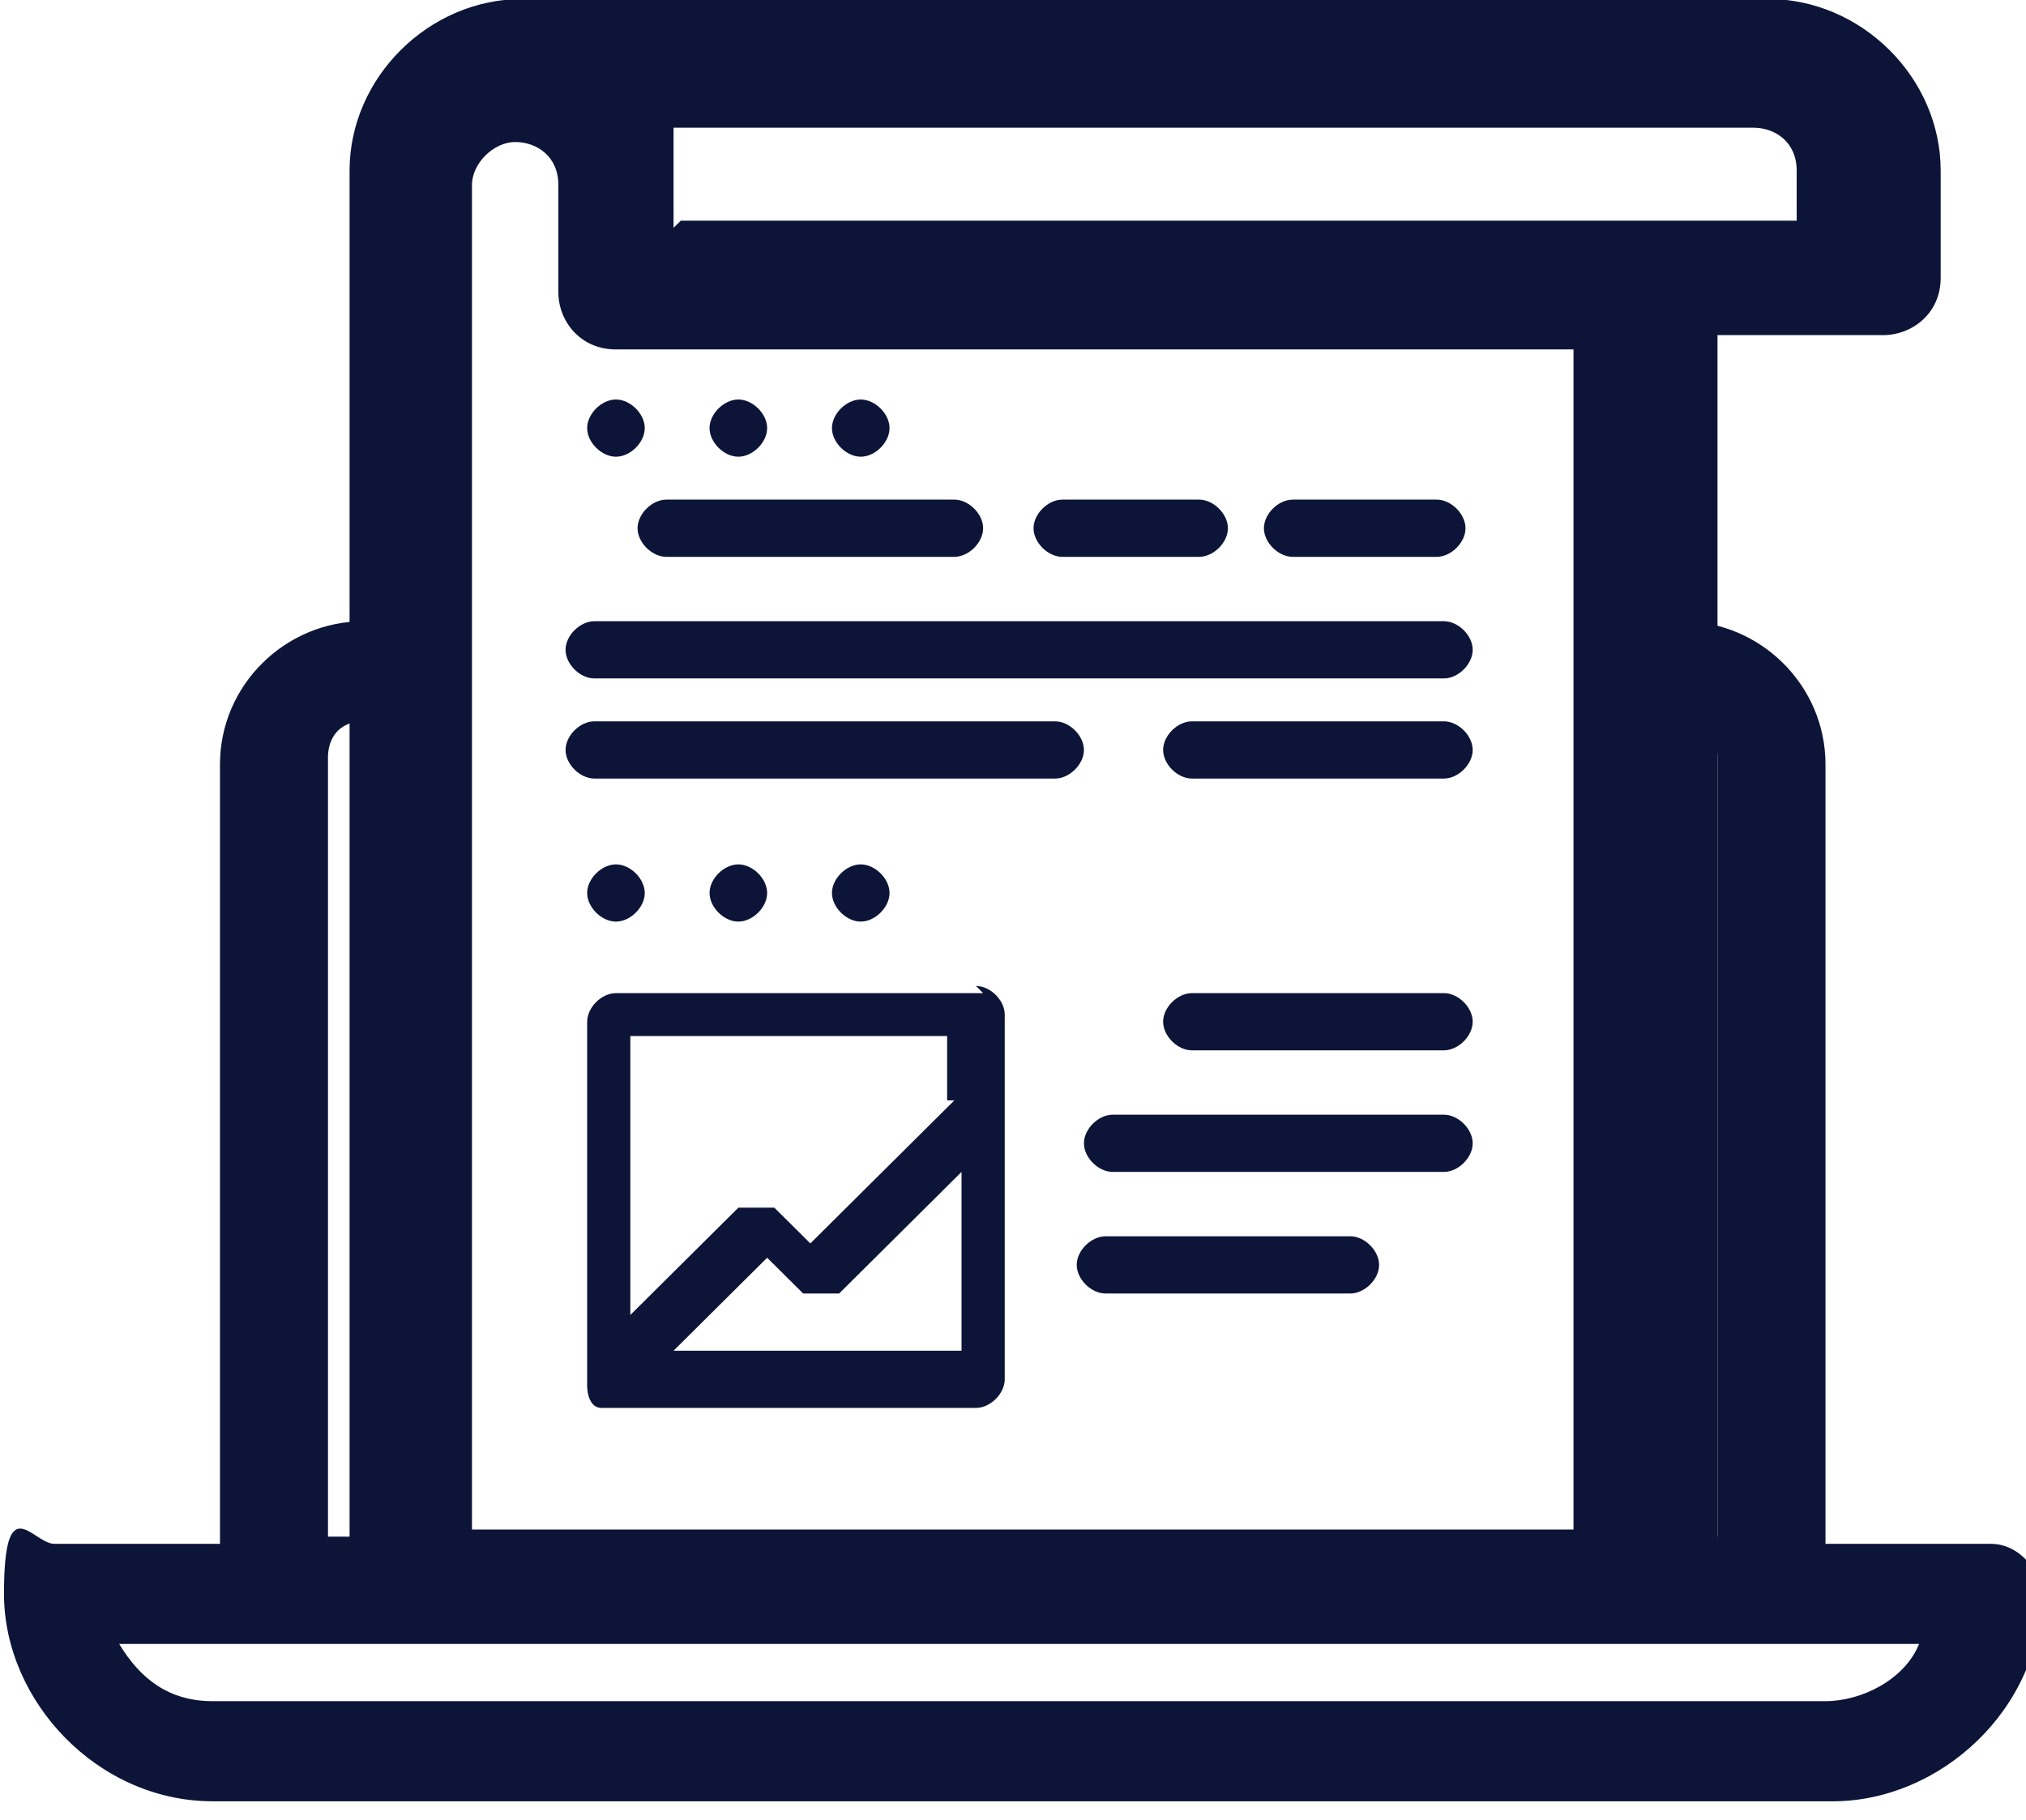
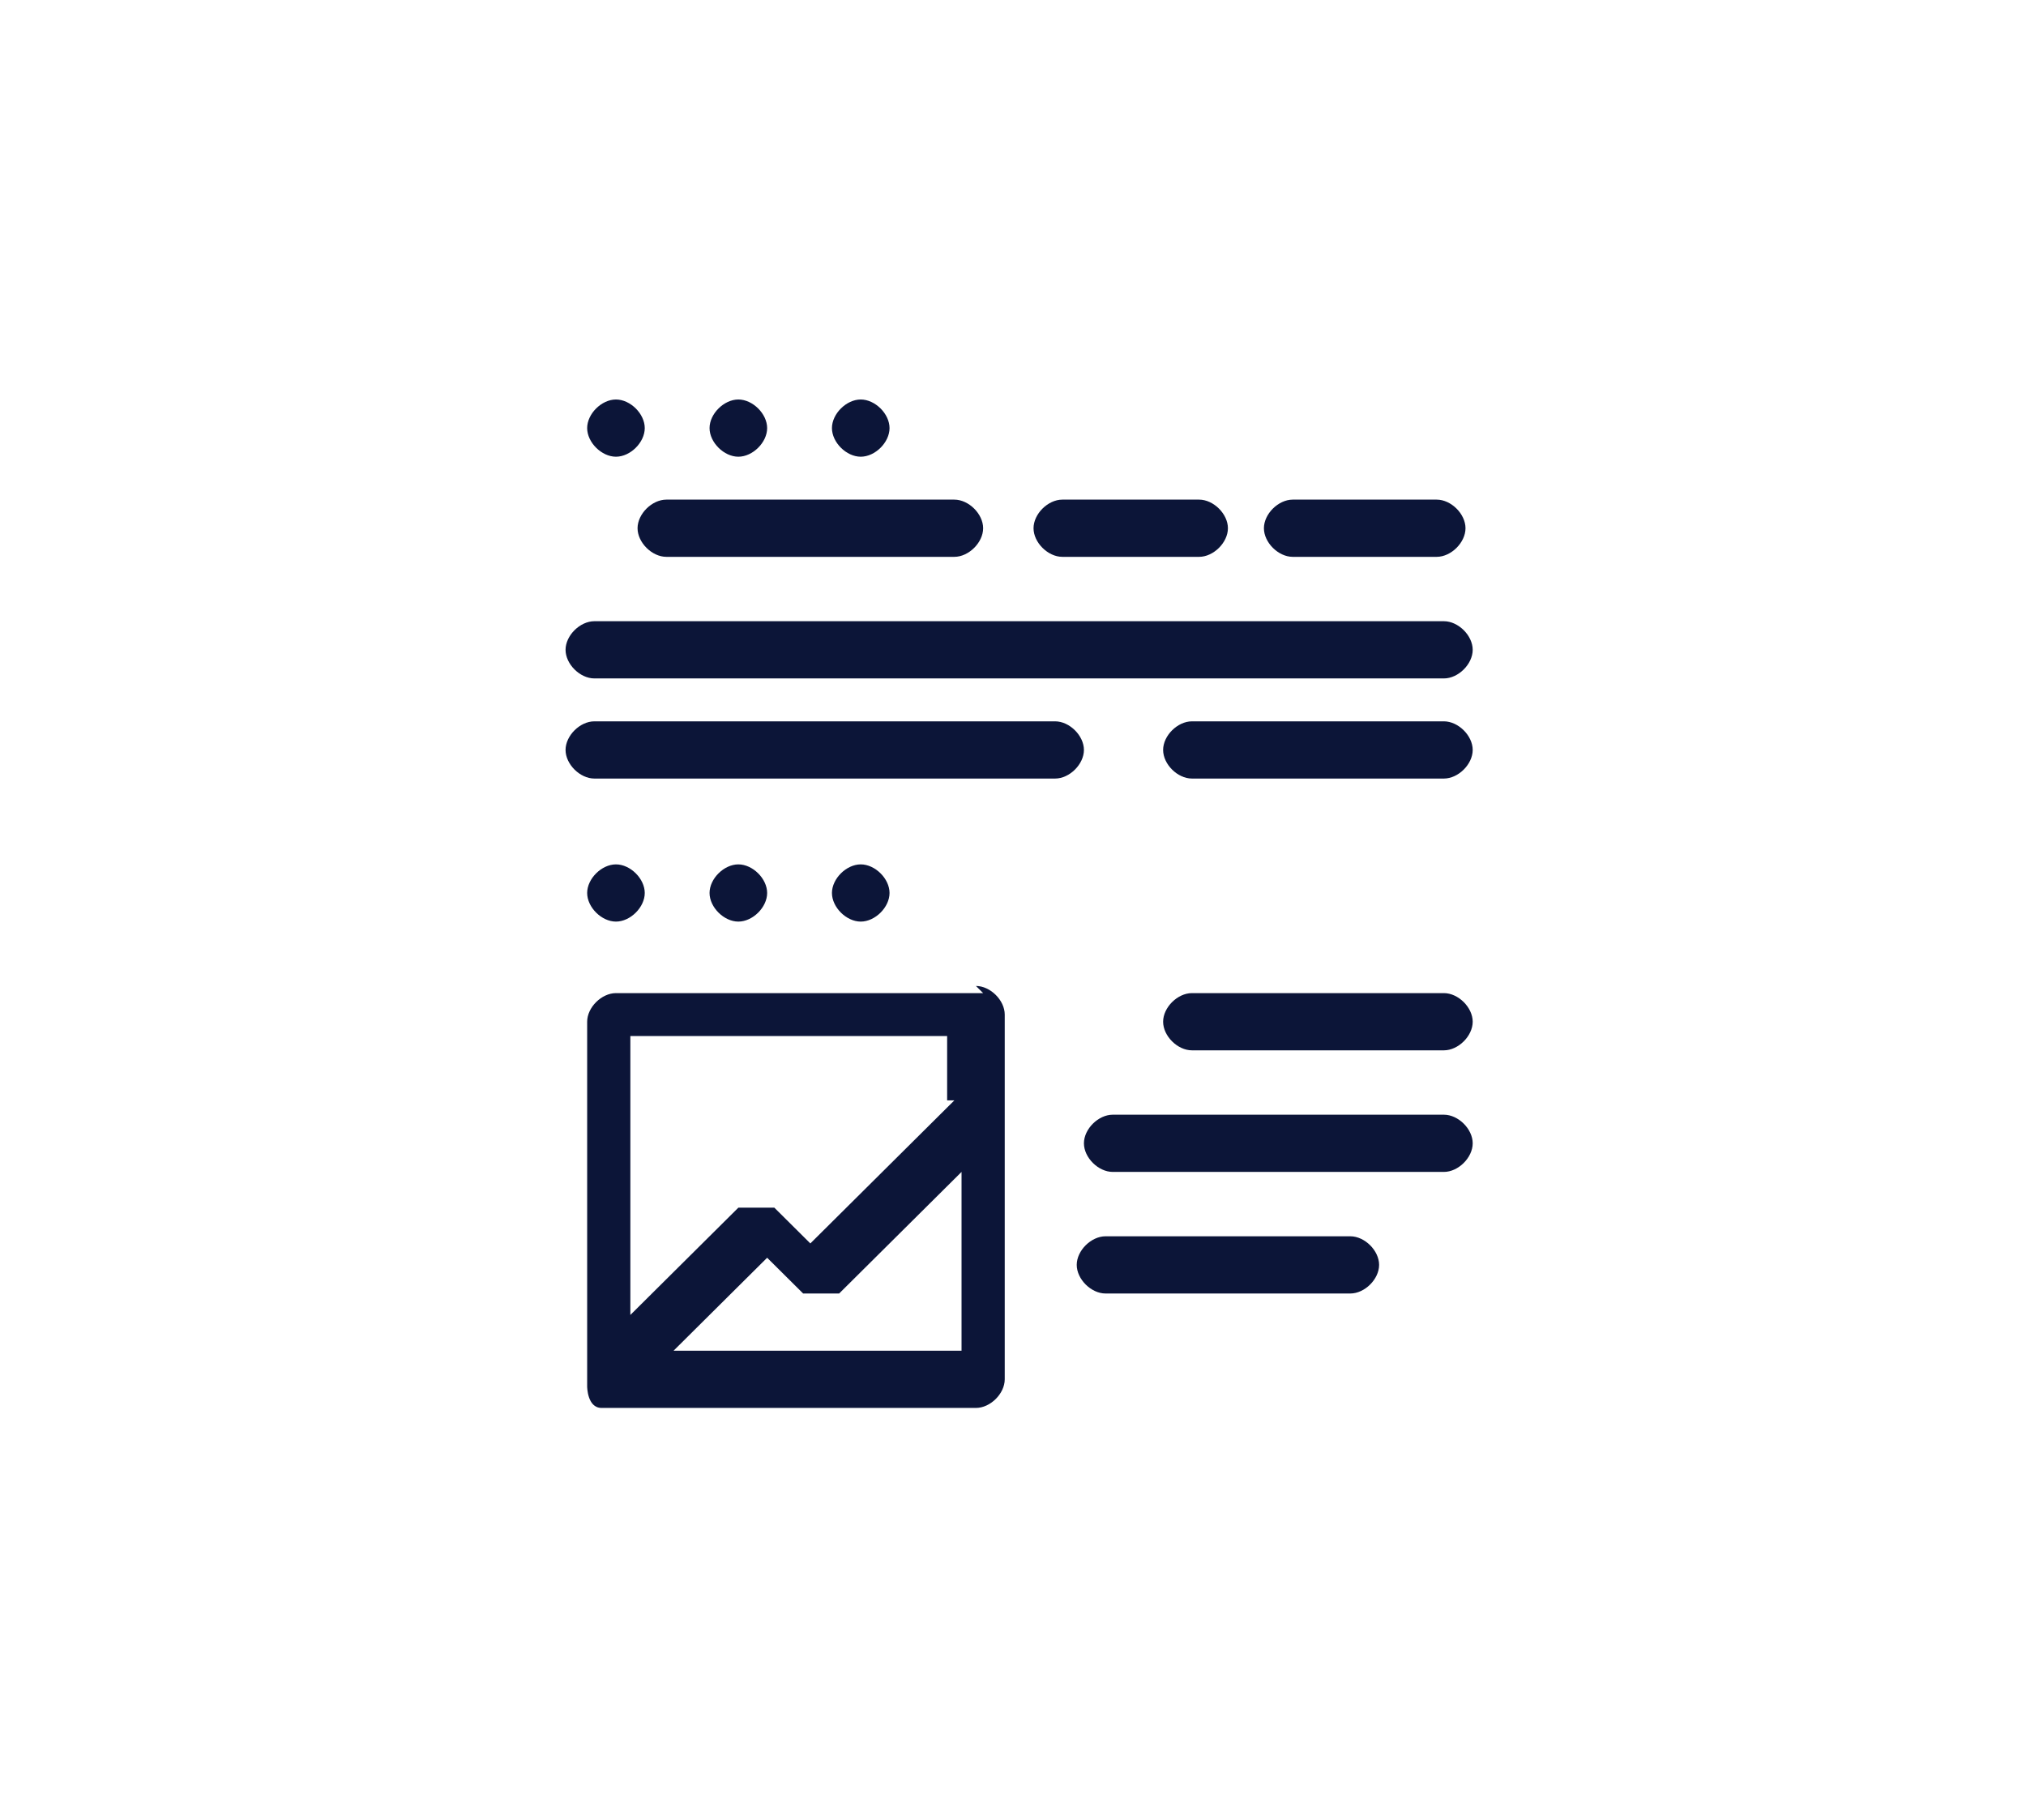
<svg xmlns="http://www.w3.org/2000/svg" xmlns:ns1="http://www.serif.com/" width="100%" height="100%" viewBox="0 0 118 106" version="1.1" xml:space="preserve" style="fill-rule:evenodd;clip-rule:evenodd;stroke-linejoin:round;stroke-miterlimit:2;">
  <g id="Artboard1" transform="matrix(0.046,0,0,0.36,-36.604,-348.425)">
    <rect x="800.816" y="967.689" width="2577.4" height="293.098" style="fill:none;" />
    <clipPath id="_clip1">
      <rect x="800.816" y="967.689" width="2577.4" height="293.098" />
    </clipPath>
    <g clip-path="url(#_clip1)">
      <g transform="matrix(91.157,0,0,11.572,955.948,327.982)">
        <g id="_x31_5_" ns1:id="_x31_5">
          <g>
            <g>
              <g>
                <g transform="matrix(1,0,0,1,-562.302,-24.82)">
-                   <path d="M586,105.3L563.5,105.3C561.9,105.3 560.6,103.9 560.6,102.4C560.6,100.9 561,101.7 561.3,101.7L563.6,101.7L563.6,90.8C563.6,89.7 564.5,88.8 565.6,88.8L566.1,88.8C566.5,88.8 566.8,89.2 566.8,89.5C566.8,89.8 566.4,90.2 566.1,90.2L565.6,90.2C565.2,90.2 565.1,90.5 565.1,90.7L565.1,101.6L584.4,101.6L584.4,90.7C584.4,90.3 584.1,90.2 583.9,90.2L583.4,90.2C583,90.2 582.7,89.8 582.7,89.5C582.7,89.2 583.1,88.8 583.4,88.8L583.9,88.8C585,88.8 585.9,89.7 585.9,90.8L585.9,101.7L588.2,101.7C588.6,101.7 588.9,102.1 588.9,102.4C588.9,104 587.5,105.3 586,105.3ZM562.2,103.1C562.5,103.6 562.9,103.9 563.5,103.9L585.9,103.9C586.4,103.9 587,103.6 587.2,103.1L562.1,103.1L562.2,103.1Z" style="fill:rgb(12,21,56);fill-rule:nonzero;" />
-                 </g>
+                   </g>
                <g transform="matrix(1,0,0,1,-562.302,-24.82)">
-                   <path d="M583.3,102.1L566.2,102.1C565.7,102.1 565.4,102.7 565.4,102.3L565.4,82.5C565.4,81.2 566.5,80.1 567.8,80.1L585.1,80.1C586.4,80.1 587.5,81.2 587.5,82.5L587.5,84C587.5,84.5 587.1,84.8 586.7,84.8L584.4,84.8L584.4,102.1C584.4,102.6 584,101.9 583.6,101.9L583.4,101.9L583.3,102.1ZM567,101.5L582.4,101.5L582.4,85L569.1,85C568.6,85 568.3,84.6 568.3,84.2L568.3,82.7C568.3,82.3 568,82.1 567.7,82.1C567.4,82.1 567.1,82.4 567.1,82.7L567.1,101.6L567,101.5ZM570,83.2L585.5,83.2L585.5,82.5C585.5,82.1 585.2,81.9 584.9,81.9L569.9,81.9L569.9,83.3L570,83.2Z" style="fill:rgb(12,21,56);fill-rule:nonzero;" />
-                 </g>
+                   </g>
                <g transform="matrix(1,0,0,1,-562.302,-24.82)">
                  <path d="M569.1,86.5C569.3,86.5 569.5,86.3 569.5,86.1C569.5,85.9 569.3,85.7 569.1,85.7C568.9,85.7 568.7,85.9 568.7,86.1C568.7,86.3 568.9,86.5 569.1,86.5ZM570.8,86.5C571,86.5 571.2,86.3 571.2,86.1C571.2,85.9 571,85.7 570.8,85.7C570.6,85.7 570.4,85.9 570.4,86.1C570.4,86.3 570.6,86.5 570.8,86.5ZM572.5,86.5C572.7,86.5 572.9,86.3 572.9,86.1C572.9,85.9 572.7,85.7 572.5,85.7C572.3,85.7 572.1,85.9 572.1,86.1C572.1,86.3 572.3,86.5 572.5,86.5ZM569.1,93C569.3,93 569.5,92.8 569.5,92.6C569.5,92.4 569.3,92.2 569.1,92.2C568.9,92.2 568.7,92.4 568.7,92.6C568.7,92.8 568.9,93 569.1,93ZM571.2,92.6C571.2,92.4 571,92.2 570.8,92.2C570.6,92.2 570.4,92.4 570.4,92.6C570.4,92.8 570.6,93 570.8,93C571,93 571.2,92.8 571.2,92.6ZM572.9,92.6C572.9,92.4 572.7,92.2 572.5,92.2C572.3,92.2 572.1,92.4 572.1,92.6C572.1,92.8 572.3,93 572.5,93C572.7,93 572.9,92.8 572.9,92.6ZM578.5,87.9L580.5,87.9C580.7,87.9 580.9,87.7 580.9,87.5C580.9,87.3 580.7,87.1 580.5,87.1L578.5,87.1C578.3,87.1 578.1,87.3 578.1,87.5C578.1,87.7 578.3,87.9 578.5,87.9ZM575.3,87.9L577.2,87.9C577.4,87.9 577.6,87.7 577.6,87.5C577.6,87.3 577.4,87.1 577.2,87.1L575.3,87.1C575.1,87.1 574.9,87.3 574.9,87.5C574.9,87.7 575.1,87.9 575.3,87.9ZM569.8,87.9L573.8,87.9C574,87.9 574.2,87.7 574.2,87.5C574.2,87.3 574,87.1 573.8,87.1L569.8,87.1C569.6,87.1 569.4,87.3 569.4,87.5C569.4,87.7 569.6,87.9 569.8,87.9ZM580.6,88.8L568.8,88.8C568.6,88.8 568.4,89 568.4,89.2C568.4,89.4 568.6,89.6 568.8,89.6L580.6,89.6C580.8,89.6 581,89.4 581,89.2C581,89 580.8,88.8 580.6,88.8ZM580.6,90.2L577.1,90.2C576.9,90.2 576.7,90.4 576.7,90.6C576.7,90.8 576.9,91 577.1,91L580.6,91C580.8,91 581,90.8 581,90.6C581,90.4 580.8,90.2 580.6,90.2ZM580.6,94L577.1,94C576.9,94 576.7,94.2 576.7,94.4C576.7,94.6 576.9,94.8 577.1,94.8L580.6,94.8C580.8,94.8 581,94.6 581,94.4C581,94.2 580.8,94 580.6,94ZM580.6,95.7L576,95.7C575.8,95.7 575.6,95.9 575.6,96.1C575.6,96.3 575.8,96.5 576,96.5L580.6,96.5C580.8,96.5 581,96.3 581,96.1C581,95.9 580.8,95.7 580.6,95.7ZM579.3,97.4L575.9,97.4C575.7,97.4 575.5,97.6 575.5,97.8C575.5,98 575.7,98.2 575.9,98.2L579.3,98.2C579.5,98.2 579.7,98 579.7,97.8C579.7,97.6 579.5,97.4 579.3,97.4ZM575.2,90.2L568.8,90.2C568.6,90.2 568.4,90.4 568.4,90.6C568.4,90.8 568.6,91 568.8,91L575.2,91C575.4,91 575.6,90.8 575.6,90.6C575.6,90.4 575.4,90.2 575.2,90.2ZM574.2,94L569.1,94C568.9,94 568.7,94.2 568.7,94.4L568.7,99.5C568.7,99.5 568.7,99.8 568.9,99.8L574.1,99.8C574.3,99.8 574.5,99.6 574.5,99.4L574.5,94.3C574.5,94.1 574.3,93.9 574.1,93.9L574.2,94ZM573.9,99L569.9,99L571.2,97.7L571.7,98.2L572.2,98.2L573.9,96.5L573.9,99ZM573.8,95.5L571.8,97.5L571.3,97L570.8,97L569.3,98.5L569.3,94.6L573.7,94.6L573.7,95.5L573.8,95.5Z" style="fill:rgb(12,21,56);fill-rule:nonzero;" />
                </g>
              </g>
            </g>
          </g>
        </g>
      </g>
    </g>
  </g>
</svg>